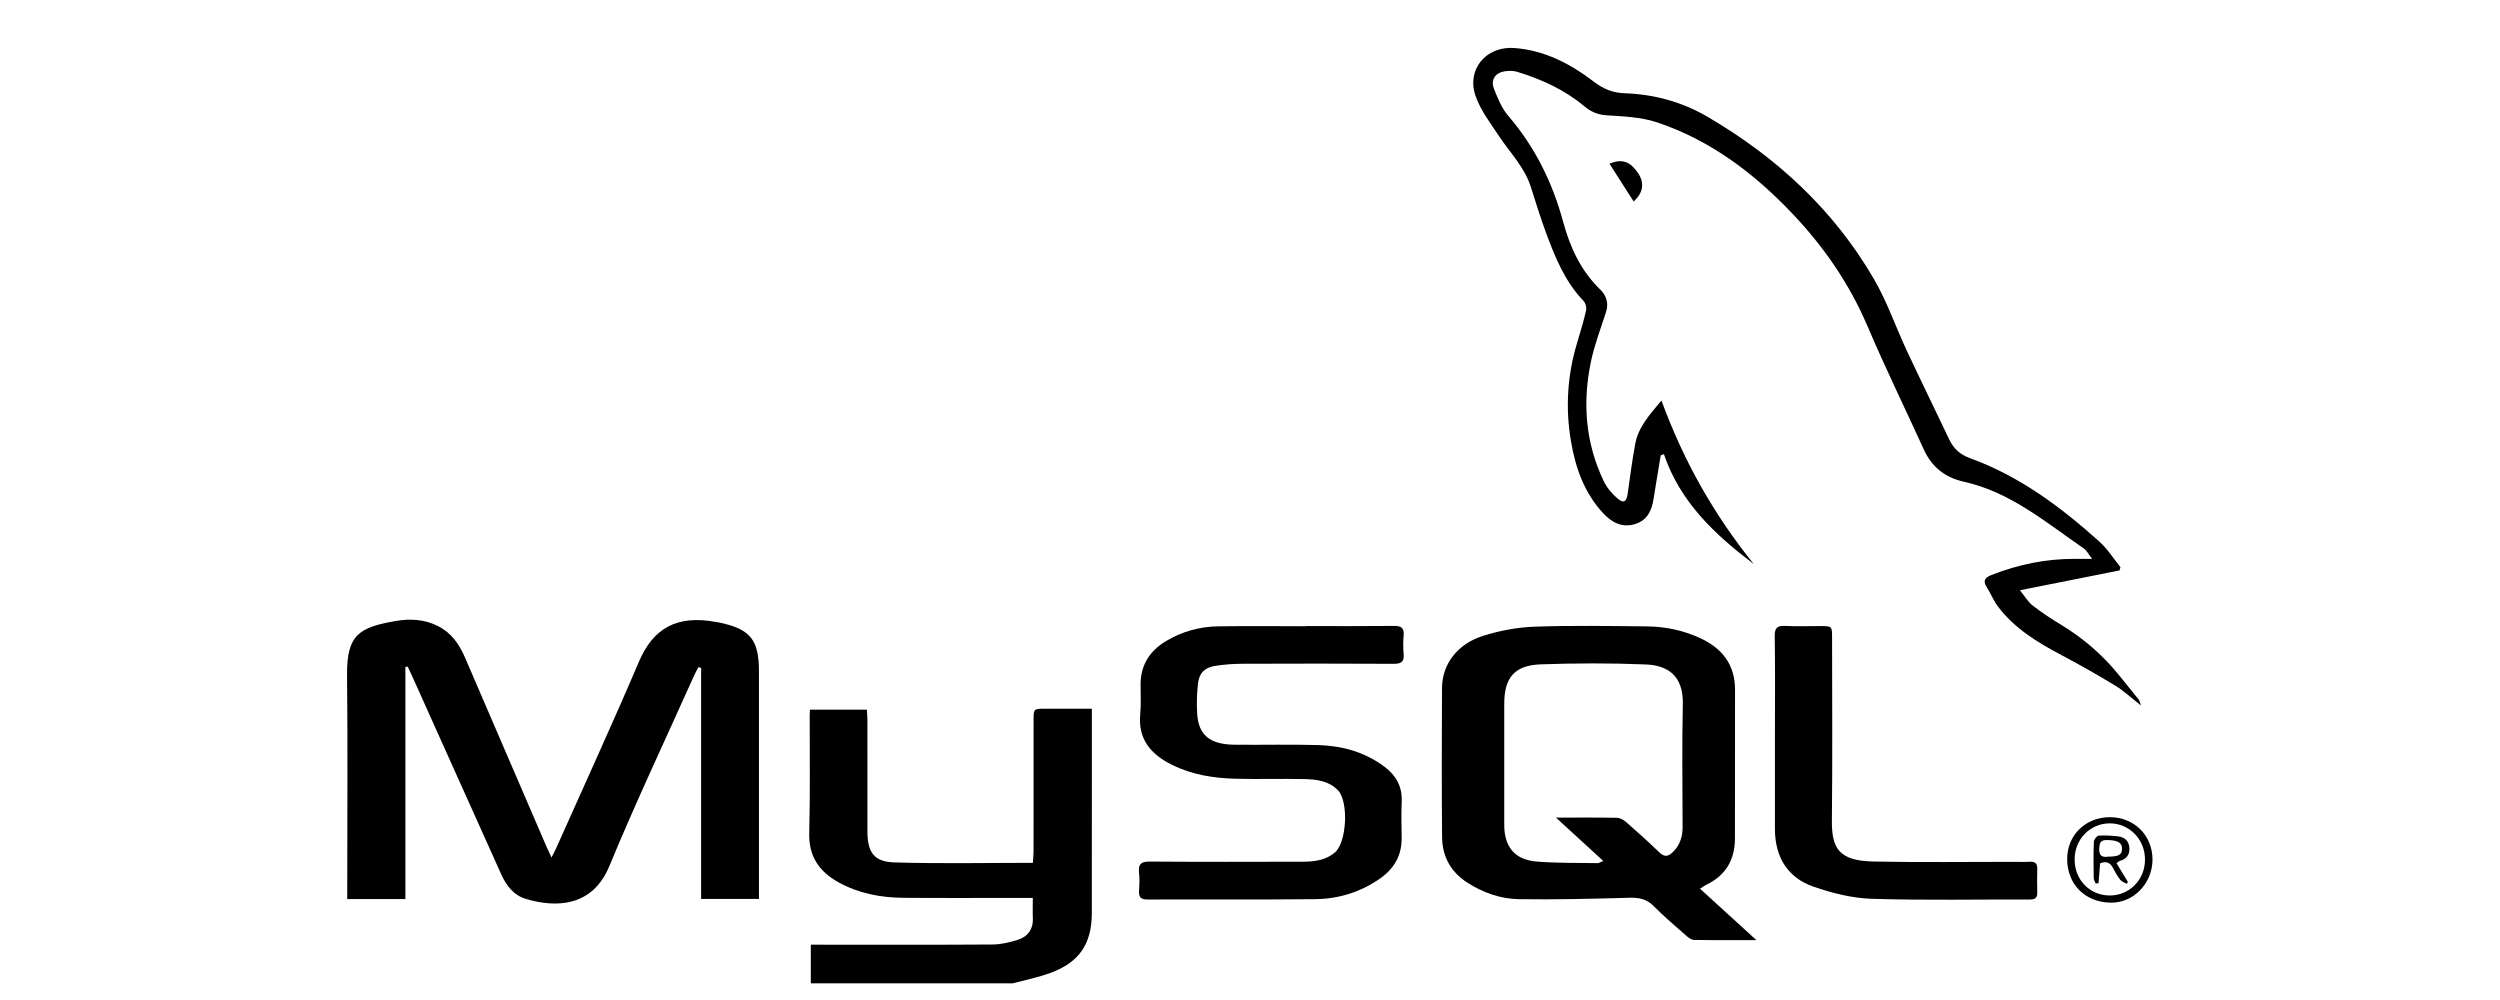
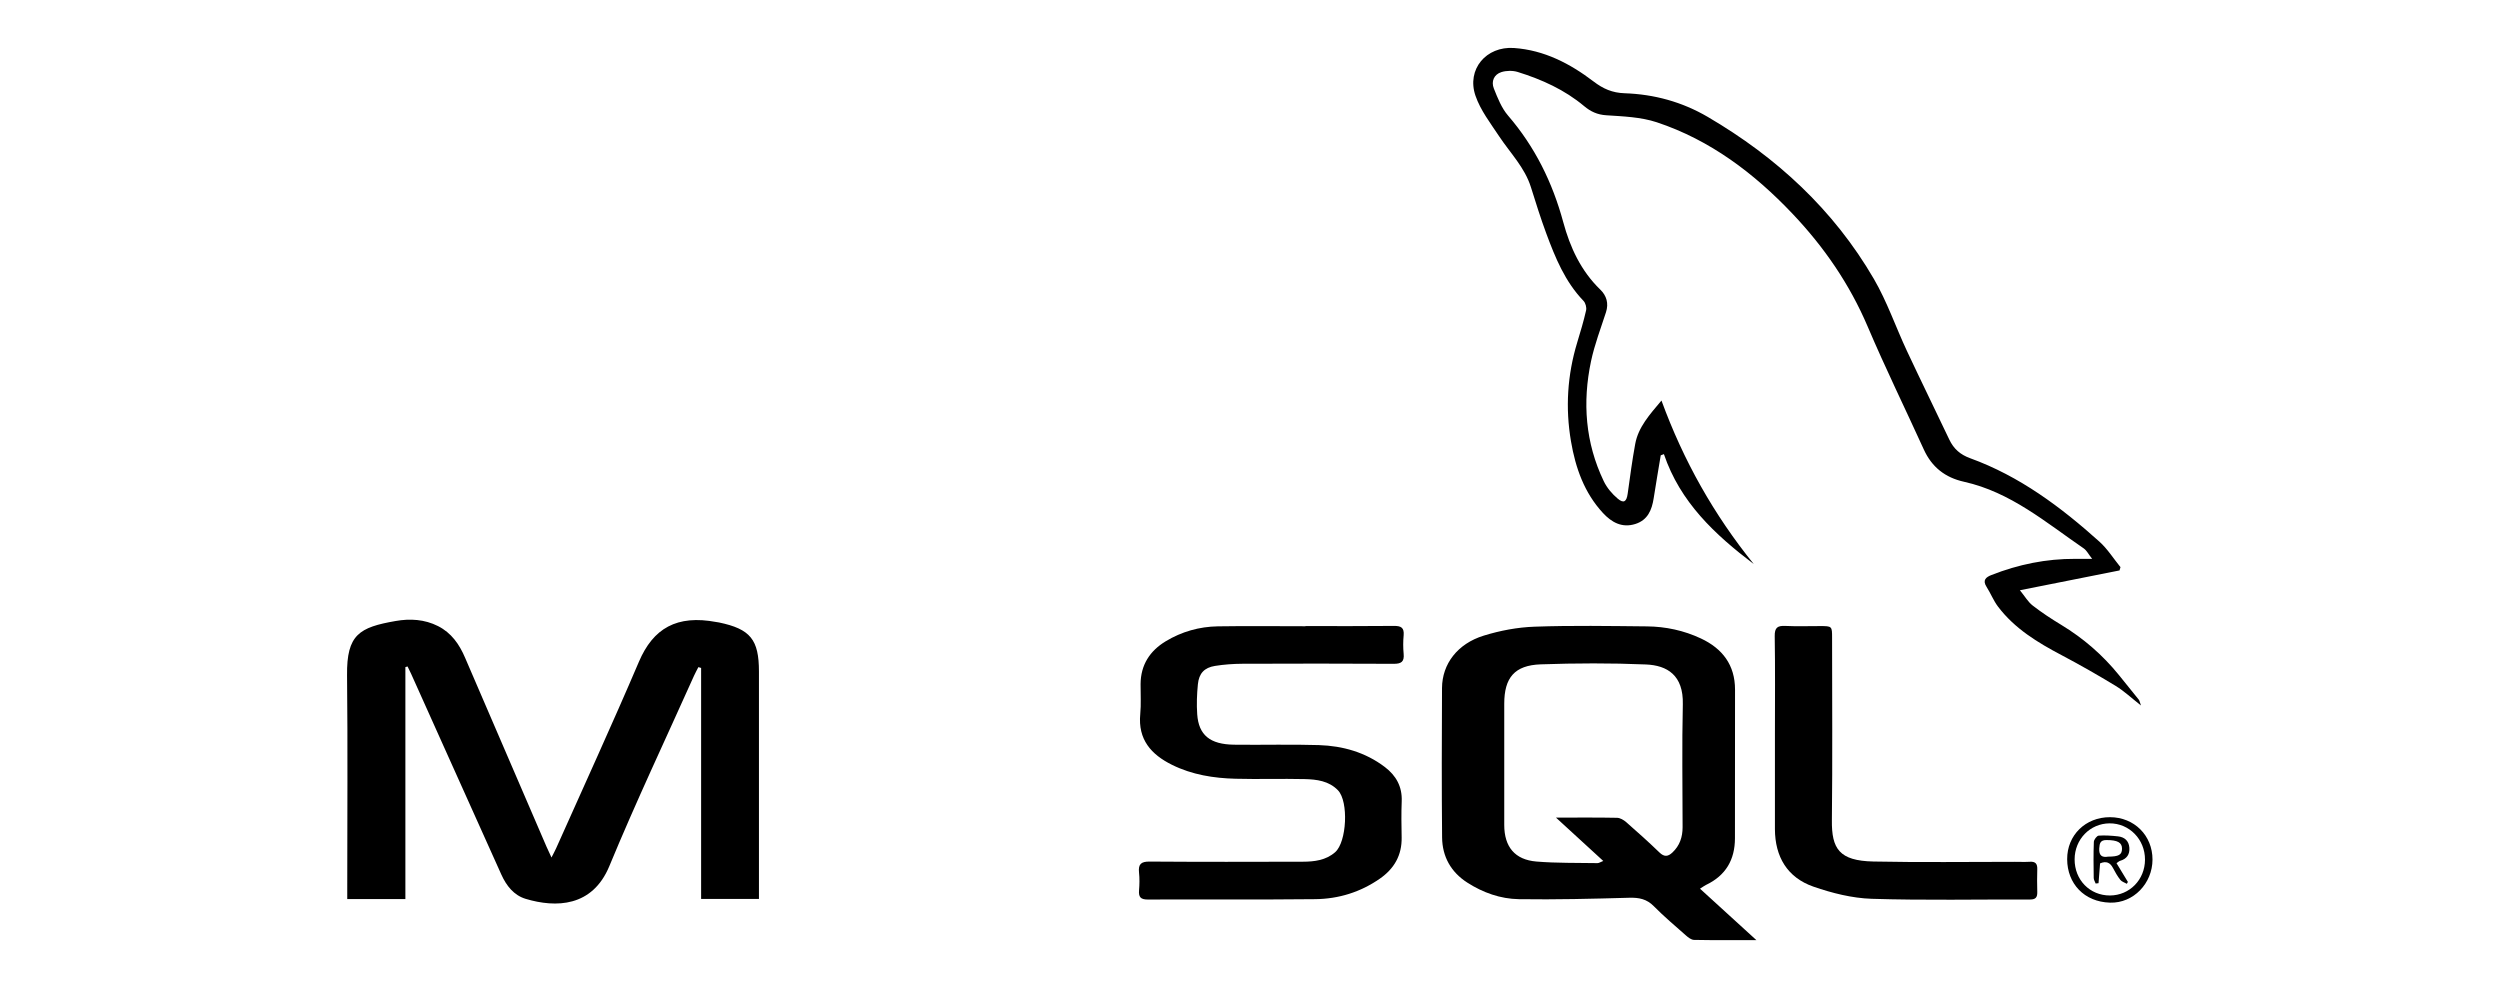
<svg xmlns="http://www.w3.org/2000/svg" version="1.1" id="Livello_1" x="0px" y="0px" width="150px" height="60px" viewBox="0 0 150 60" enable-background="new 0 0 150 60" xml:space="preserve">
  <g>
-     <path fill="none" d="M48.648,59c-9.351,0-18.702,0-28.052,0c0-18.808,0-37.615,0-56.424c36.269,0,72.539,0,108.809,0   c0,18.809,0,37.616,0,56.424c-22.882,0-45.763,0-68.643,0c0.73-0.195,1.478-0.344,2.188-0.596c1.801-0.641,2.562-1.75,2.563-3.646   c0.002-3.878,0.002-7.756,0.002-11.634c0-0.186,0-0.372,0-0.603c-0.987,0-1.888,0-2.79,0c-0.705,0.001-0.707,0.002-0.707,0.689   c-0.001,2.62,0,5.241-0.002,7.862c0,0.225-0.026,0.449-0.041,0.697c-2.804,0-5.565,0.058-8.322-0.027   c-1.218-0.035-1.604-0.622-1.604-1.854c0-2.23,0.001-4.462-0.001-6.693c0-0.204-0.021-0.408-0.033-0.616c-1.171,0-2.278,0-3.416,0   c-0.006,0.114-0.014,0.198-0.014,0.283c-0.004,2.373,0.034,4.747-0.028,7.118c-0.037,1.401,0.597,2.314,1.758,2.957   c1.206,0.667,2.52,0.918,3.878,0.93c2.373,0.019,4.745,0.006,7.118,0.006c0.205,0,0.409,0,0.661,0c0,0.453-0.015,0.823,0.003,1.191   c0.032,0.682-0.296,1.134-0.916,1.327c-0.482,0.15-0.996,0.273-1.497,0.277c-3.417,0.023-6.835,0.012-10.253,0.012   c-0.203,0-0.407,0-0.658,0C48.648,57.515,48.648,58.257,48.648,59z M24.323,40.026c0.044-0.013,0.086-0.026,0.129-0.039   c0.072,0.147,0.147,0.295,0.214,0.443c0.63,1.402,1.259,2.805,1.89,4.208c1.173,2.611,2.345,5.224,3.522,7.834   c0.302,0.669,0.75,1.245,1.462,1.459c1.812,0.543,4,0.494,5.017-1.961c1.595-3.853,3.38-7.626,5.085-11.432   c0.079-0.174,0.172-0.341,0.259-0.511c0.054,0.017,0.109,0.033,0.164,0.049c0,4.622,0,9.246,0,13.861c1.205,0,2.326,0,3.47,0   c0-0.24,0-0.435,0-0.628c0-4.338,0-8.676,0-13.013c0-1.923-0.515-2.556-2.395-2.949c-0.052-0.011-0.105-0.014-0.158-0.025   c-2.374-0.449-3.792,0.374-4.648,2.38c-1.602,3.755-3.306,7.466-4.968,11.193c-0.07,0.157-0.154,0.307-0.279,0.554   c-0.128-0.278-0.218-0.462-0.299-0.65c-1.63-3.779-3.264-7.559-4.888-11.342c-0.345-0.805-0.819-1.485-1.62-1.892   c-0.809-0.41-1.683-0.457-2.542-0.306c-2.177,0.38-2.943,0.808-2.917,3.254c0.045,4.267,0.012,8.534,0.012,12.801   c0,0.206,0,0.413,0,0.629c1.188,0,2.309,0,3.488,0C24.323,49.277,24.323,44.652,24.323,40.026z M102,53.321   c0.187-0.117,0.271-0.183,0.364-0.227c1.18-0.561,1.732-1.508,1.733-2.799c0.001-2.973,0.004-5.945,0.005-8.918   c0-1.479-0.754-2.464-2.049-3.07c-1.021-0.479-2.111-0.712-3.233-0.724c-2.247-0.022-4.496-0.062-6.741,0.018   c-1.025,0.035-2.072,0.233-3.055,0.537c-1.578,0.486-2.493,1.699-2.503,3.139c-0.017,2.99-0.023,5.98,0.005,8.972   c0.012,1.149,0.53,2.077,1.512,2.707c0.941,0.605,1.991,0.978,3.093,0.994c2.208,0.034,4.42-0.022,6.627-0.085   c0.583-0.017,1.045,0.074,1.471,0.507c0.608,0.616,1.272,1.178,1.923,1.751c0.14,0.122,0.323,0.27,0.49,0.271   c1.195,0.023,2.393,0.014,3.742,0.014C104.2,55.328,103.125,54.348,102,53.321z M99.688,24.032   c-0.708,0.846-1.389,1.589-1.576,2.605c-0.183,0.989-0.313,1.989-0.452,2.985c-0.065,0.478-0.231,0.605-0.594,0.302   c-0.34-0.286-0.654-0.657-0.844-1.055c-1.102-2.302-1.284-4.726-0.761-7.196c0.212-0.996,0.579-1.961,0.896-2.934   c0.175-0.538,0.033-1-0.342-1.362c-1.161-1.123-1.812-2.532-2.221-4.045c-0.645-2.379-1.695-4.518-3.311-6.394   c-0.391-0.453-0.627-1.057-0.853-1.625c-0.169-0.422,0.002-0.845,0.455-0.986c0.301-0.094,0.678-0.1,0.979-0.006   c1.442,0.449,2.81,1.064,3.981,2.047c0.39,0.327,0.792,0.515,1.33,0.55c1.017,0.067,2.077,0.104,3.03,0.42   c3.211,1.067,5.844,3.062,8.147,5.491c1.888,1.99,3.422,4.218,4.506,6.764c1.059,2.486,2.249,4.917,3.369,7.378   c0.483,1.06,1.28,1.687,2.417,1.938c2.785,0.618,4.909,2.44,7.176,3.996c0.178,0.121,0.283,0.344,0.507,0.628   c-0.455,0-0.737,0-1.017,0c-1.737-0.008-3.407,0.334-5.02,0.968c-0.336,0.131-0.557,0.309-0.298,0.713   c0.246,0.385,0.415,0.824,0.688,1.186c0.996,1.316,2.368,2.149,3.802,2.905c1.106,0.585,2.196,1.205,3.265,1.857   c0.503,0.306,0.938,0.722,1.51,1.169c-0.074-0.198-0.084-0.289-0.132-0.349c-0.393-0.495-0.793-0.982-1.189-1.474   c-0.979-1.209-2.136-2.21-3.468-3.017c-0.588-0.356-1.168-0.736-1.711-1.158c-0.274-0.213-0.46-0.542-0.765-0.916   c2.096-0.417,4.037-0.804,5.978-1.189c0.019-0.065,0.037-0.131,0.057-0.197c-0.418-0.514-0.777-1.093-1.264-1.53   c-2.315-2.08-4.792-3.931-7.754-5.005c-0.601-0.217-0.989-0.563-1.254-1.121c-0.841-1.772-1.707-3.534-2.539-5.311   c-0.674-1.438-1.192-2.963-1.987-4.329c-2.414-4.147-5.834-7.3-9.962-9.717c-1.55-0.908-3.221-1.362-4.991-1.421   c-0.738-0.025-1.29-0.267-1.867-0.708c-1.408-1.072-2.96-1.88-4.771-2.007c-1.668-0.117-2.854,1.278-2.312,2.861   c0.3,0.877,0.906,1.659,1.428,2.447c0.663,0.997,1.53,1.861,1.9,3.044c0.29,0.926,0.581,1.855,0.917,2.765   c0.542,1.461,1.127,2.902,2.238,4.056c0.122,0.127,0.194,0.396,0.155,0.569c-0.147,0.651-0.341,1.293-0.535,1.933   c-0.59,1.947-0.714,3.925-0.371,5.928c0.271,1.593,0.797,3.083,1.917,4.296c0.521,0.563,1.145,0.911,1.942,0.66   c0.745-0.235,0.992-0.842,1.102-1.544c0.134-0.859,0.281-1.717,0.423-2.575c0.063-0.024,0.128-0.048,0.191-0.072   c0.973,2.878,3.052,4.822,5.392,6.596C102.837,30.884,101.009,27.645,99.688,24.032z M78.328,37.564c0,0.004,0,0.008,0,0.014   c-1.753,0-3.505-0.022-5.257,0.006c-1.112,0.018-2.167,0.315-3.124,0.893c-0.959,0.579-1.504,1.423-1.513,2.571   c-0.004,0.603,0.037,1.209-0.02,1.805c-0.144,1.522,0.654,2.423,1.915,3.045c1.198,0.591,2.487,0.797,3.8,0.83   c1.38,0.036,2.763-0.012,4.143,0.021c0.725,0.017,1.461,0.105,2.007,0.674c0.646,0.674,0.529,3.101-0.172,3.713   c-0.556,0.485-1.244,0.568-1.938,0.57c-3.062,0.008-6.125,0.016-9.188-0.008c-0.525-0.005-0.693,0.158-0.64,0.661   c0.037,0.351,0.03,0.71,0.001,1.061c-0.034,0.408,0.095,0.557,0.531,0.555c3.346-0.018,6.69,0.015,10.036-0.022   c1.4-0.015,2.718-0.419,3.885-1.233c0.856-0.597,1.321-1.4,1.304-2.465c-0.013-0.727-0.025-1.452,0.004-2.177   c0.034-0.876-0.334-1.536-1.009-2.051c-1.168-0.889-2.524-1.271-3.96-1.318c-1.697-0.055-3.398-0.001-5.097-0.024   c-1.439-0.021-2.116-0.578-2.204-1.823c-0.042-0.597-0.019-1.204,0.04-1.801c0.064-0.655,0.388-1,1.027-1.103   c0.538-0.086,1.088-0.126,1.634-0.129c3.026-0.012,6.052-0.015,9.08,0.003c0.459,0.003,0.65-0.12,0.605-0.598   c-0.035-0.368-0.034-0.744,0-1.113c0.039-0.456-0.153-0.568-0.581-0.563C81.868,37.575,80.098,37.564,78.328,37.564z    M106.496,43.958c0,1.929-0.004,3.857,0.001,5.787c0.006,1.661,0.743,2.907,2.312,3.452c1.12,0.389,2.323,0.692,3.499,0.729   c3.165,0.1,6.336,0.033,9.503,0.042c0.335,0.001,0.435-0.139,0.427-0.446c-0.013-0.459-0.014-0.92,0-1.38   c0.01-0.314-0.108-0.457-0.434-0.438c-0.301,0.018-0.603,0.004-0.902,0.004c-2.833-0.001-5.666,0.041-8.496-0.019   c-2.054-0.043-2.511-0.767-2.491-2.476c0.041-3.647,0.013-7.293,0.012-10.939c0-0.71,0-0.711-0.734-0.711   c-0.689-0.001-1.381,0.024-2.069-0.009c-0.472-0.022-0.647,0.102-0.639,0.614C106.515,40.099,106.496,42.028,106.496,43.958z    M126.598,49.031c-1.465-0.002-2.574,1.077-2.568,2.522c0.005,1.459,1.017,2.561,2.574,2.605c1.408,0.04,2.543-1.16,2.546-2.583   C129.151,50.129,128.055,49.034,126.598,49.031z M98.019,12.091c0.571-0.524,0.679-1.115,0.246-1.732   c-0.398-0.568-0.847-0.894-1.696-0.537C97.045,10.568,97.523,11.316,98.019,12.091z" />
-     <path fill-rule="evenodd" clip-rule="evenodd" d="M48.648,59c0-0.743,0-1.485,0-2.318c0.251,0,0.455,0,0.658,0   c3.417,0,6.835,0.012,10.253-0.012c0.501-0.004,1.015-0.127,1.497-0.277c0.62-0.193,0.948-0.646,0.916-1.327   c-0.018-0.368-0.003-0.738-0.003-1.191c-0.251,0-0.456,0-0.661,0c-2.373,0-4.745,0.013-7.118-0.006   c-1.358-0.012-2.673-0.263-3.878-0.93c-1.161-0.643-1.794-1.556-1.758-2.957c0.062-2.371,0.023-4.745,0.028-7.118   c0-0.085,0.008-0.169,0.014-0.283c1.138,0,2.245,0,3.416,0c0.011,0.208,0.032,0.412,0.033,0.616   c0.002,2.231,0.001,4.463,0.001,6.693c0,1.232,0.387,1.819,1.604,1.854c2.757,0.085,5.518,0.027,8.322,0.027   c0.015-0.248,0.041-0.473,0.041-0.697c0.003-2.621,0.001-5.242,0.002-7.862c0-0.688,0.002-0.688,0.707-0.689   c0.902,0,1.803,0,2.79,0c0,0.23,0,0.417,0,0.603c0,3.878,0,7.756-0.002,11.634c-0.001,1.896-0.762,3.005-2.563,3.646   c-0.71,0.252-1.458,0.4-2.188,0.596C56.723,59,52.686,59,48.648,59z" />
    <path fill-rule="evenodd" clip-rule="evenodd" d="M24.323,40.026c0,4.626,0,9.251,0,13.918c-1.18,0-2.301,0-3.488,0   c0-0.216,0-0.423,0-0.629c0-4.267,0.033-8.534-0.012-12.801c-0.026-2.446,0.74-2.874,2.917-3.254   c0.859-0.151,1.733-0.104,2.542,0.306c0.801,0.406,1.275,1.087,1.62,1.892c1.625,3.783,3.258,7.562,4.888,11.342   c0.081,0.188,0.17,0.372,0.299,0.65c0.125-0.247,0.209-0.396,0.279-0.554c1.662-3.728,3.366-7.438,4.968-11.193   c0.856-2.006,2.274-2.829,4.648-2.38c0.052,0.012,0.105,0.015,0.158,0.025c1.88,0.394,2.395,1.026,2.395,2.949   c0,4.337,0,8.675,0,13.013c0,0.193,0,0.388,0,0.628c-1.145,0-2.265,0-3.47,0c0-4.615,0-9.239,0-13.861   c-0.055-0.016-0.11-0.032-0.164-0.049c-0.087,0.17-0.18,0.337-0.259,0.511c-1.706,3.806-3.491,7.579-5.085,11.432   c-1.017,2.455-3.205,2.504-5.017,1.961c-0.712-0.214-1.16-0.79-1.462-1.459c-1.177-2.61-2.349-5.223-3.522-7.834   c-0.63-1.403-1.259-2.806-1.89-4.208c-0.067-0.148-0.143-0.296-0.214-0.443C24.41,40,24.367,40.014,24.323,40.026z" />
    <path fill-rule="evenodd" clip-rule="evenodd" d="M102,53.321c1.125,1.026,2.2,2.007,3.384,3.087c-1.35,0-2.547,0.01-3.742-0.014   c-0.167-0.002-0.351-0.149-0.49-0.271c-0.65-0.573-1.314-1.135-1.923-1.751c-0.426-0.433-0.888-0.523-1.471-0.507   c-2.207,0.062-4.419,0.119-6.627,0.085c-1.102-0.017-2.151-0.389-3.093-0.994c-0.981-0.63-1.5-1.558-1.512-2.707   c-0.028-2.991-0.021-5.981-0.005-8.972c0.01-1.439,0.925-2.652,2.503-3.139c0.982-0.304,2.029-0.502,3.055-0.537   c2.245-0.08,4.494-0.04,6.741-0.018c1.122,0.012,2.212,0.245,3.233,0.724c1.295,0.606,2.049,1.592,2.049,3.07   c-0.001,2.973-0.004,5.945-0.005,8.918c-0.001,1.291-0.554,2.238-1.733,2.799C102.271,53.139,102.187,53.204,102,53.321z    M93.358,49.056c1.3,0,2.482-0.012,3.664,0.012c0.186,0.003,0.4,0.13,0.549,0.259c0.679,0.595,1.351,1.197,1.999,1.824   c0.283,0.271,0.503,0.253,0.77,0.005c0.443-0.414,0.616-0.93,0.616-1.521c-0.002-2.461-0.043-4.921,0.014-7.378   c0.041-1.747-0.937-2.334-2.212-2.389c-2.103-0.088-4.213-0.08-6.315-0.007c-1.573,0.056-2.188,0.803-2.188,2.365   c0,2.425-0.002,4.848,0,7.272c0.001,1.311,0.635,2.088,1.935,2.195c1.214,0.1,2.438,0.073,3.655,0.095   c0.088,0.002,0.177-0.062,0.351-0.13C95.245,50.786,94.351,49.966,93.358,49.056z" />
    <path fill-rule="evenodd" clip-rule="evenodd" d="M99.688,24.032c1.32,3.613,3.148,6.852,5.539,9.812   c-2.34-1.774-4.419-3.718-5.392-6.596c-0.063,0.024-0.128,0.048-0.191,0.072c-0.142,0.858-0.289,1.716-0.423,2.575   c-0.109,0.703-0.356,1.309-1.102,1.544c-0.798,0.251-1.421-0.097-1.942-0.66c-1.12-1.213-1.646-2.703-1.917-4.296   c-0.343-2.003-0.219-3.981,0.371-5.928c0.194-0.64,0.388-1.282,0.535-1.933c0.039-0.173-0.033-0.442-0.155-0.569   c-1.111-1.154-1.696-2.595-2.238-4.056c-0.336-0.91-0.627-1.838-0.917-2.765c-0.37-1.183-1.237-2.047-1.9-3.044   c-0.521-0.788-1.128-1.57-1.428-2.447c-0.542-1.583,0.645-2.978,2.312-2.861c1.812,0.127,3.363,0.935,4.771,2.007   c0.577,0.441,1.129,0.684,1.867,0.708c1.771,0.06,3.441,0.514,4.991,1.421c4.128,2.417,7.548,5.57,9.962,9.717   c0.795,1.366,1.313,2.891,1.987,4.329c0.832,1.777,1.698,3.539,2.539,5.311c0.265,0.557,0.653,0.903,1.254,1.121   c2.962,1.075,5.438,2.925,7.754,5.005c0.486,0.438,0.846,1.017,1.264,1.53c-0.02,0.066-0.038,0.132-0.057,0.197   c-1.94,0.386-3.882,0.772-5.978,1.189c0.305,0.374,0.49,0.703,0.765,0.916c0.543,0.422,1.123,0.802,1.711,1.158   c1.332,0.807,2.488,1.808,3.468,3.017c0.396,0.491,0.797,0.979,1.189,1.474c0.048,0.06,0.058,0.15,0.132,0.349   c-0.571-0.447-1.007-0.863-1.51-1.169c-1.068-0.652-2.158-1.272-3.265-1.857c-1.434-0.756-2.806-1.589-3.802-2.905   c-0.273-0.361-0.442-0.801-0.688-1.186c-0.259-0.404-0.038-0.582,0.298-0.713c1.612-0.634,3.282-0.976,5.02-0.968   c0.279,0,0.562,0,1.017,0c-0.224-0.284-0.329-0.507-0.507-0.628c-2.267-1.556-4.391-3.377-7.176-3.996   c-1.137-0.252-1.934-0.878-2.417-1.938c-1.12-2.461-2.311-4.892-3.369-7.378c-1.084-2.546-2.618-4.774-4.506-6.764   c-2.304-2.429-4.937-4.424-8.147-5.491c-0.953-0.316-2.014-0.353-3.03-0.42c-0.538-0.035-0.94-0.223-1.33-0.55   c-1.172-0.982-2.539-1.598-3.981-2.047c-0.302-0.093-0.679-0.087-0.979,0.006c-0.453,0.142-0.624,0.564-0.455,0.986   c0.226,0.567,0.462,1.172,0.853,1.625c1.615,1.876,2.666,4.015,3.311,6.394c0.409,1.513,1.06,2.922,2.221,4.045   c0.375,0.362,0.517,0.824,0.342,1.362c-0.316,0.973-0.684,1.938-0.896,2.934c-0.523,2.47-0.341,4.895,0.761,7.196   c0.189,0.398,0.504,0.77,0.844,1.055c0.362,0.303,0.528,0.176,0.594-0.302c0.139-0.997,0.27-1.996,0.452-2.985   C98.3,25.621,98.98,24.878,99.688,24.032z" />
    <path fill-rule="evenodd" clip-rule="evenodd" d="M78.328,37.564c1.77,0,3.54,0.011,5.31-0.009c0.428-0.005,0.62,0.107,0.581,0.563   c-0.034,0.369-0.035,0.745,0,1.113c0.045,0.478-0.146,0.601-0.605,0.598c-3.027-0.018-6.054-0.015-9.08-0.003   c-0.545,0.003-1.096,0.043-1.634,0.129c-0.64,0.103-0.963,0.447-1.027,1.103c-0.059,0.597-0.082,1.204-0.04,1.801   c0.088,1.245,0.765,1.803,2.204,1.823c1.699,0.023,3.4-0.03,5.097,0.024c1.436,0.047,2.792,0.43,3.96,1.318   c0.675,0.515,1.043,1.175,1.009,2.051c-0.029,0.725-0.017,1.45-0.004,2.177c0.018,1.064-0.447,1.868-1.304,2.465   c-1.167,0.814-2.484,1.219-3.885,1.233c-3.346,0.037-6.69,0.005-10.036,0.022c-0.436,0.002-0.564-0.146-0.531-0.555   c0.029-0.351,0.036-0.71-0.001-1.061c-0.053-0.503,0.115-0.666,0.64-0.661c3.062,0.023,6.125,0.016,9.188,0.008   c0.694-0.002,1.383-0.085,1.938-0.57c0.701-0.612,0.817-3.039,0.172-3.713c-0.546-0.568-1.282-0.657-2.007-0.674   c-1.38-0.032-2.763,0.016-4.143-0.021c-1.313-0.033-2.602-0.239-3.8-0.83c-1.261-0.622-2.059-1.522-1.915-3.045   c0.057-0.596,0.016-1.202,0.02-1.805c0.008-1.148,0.553-1.992,1.513-2.571c0.957-0.577,2.012-0.875,3.124-0.893   c1.752-0.028,3.504-0.006,5.257-0.006C78.328,37.572,78.328,37.568,78.328,37.564z" />
    <path fill-rule="evenodd" clip-rule="evenodd" d="M106.496,43.958c0-1.93,0.019-3.859-0.013-5.788   c-0.009-0.513,0.167-0.637,0.639-0.614c0.688,0.033,1.38,0.008,2.069,0.009c0.734,0,0.734,0.001,0.734,0.711   c0.001,3.646,0.029,7.292-0.012,10.939c-0.02,1.709,0.438,2.433,2.491,2.476c2.83,0.06,5.663,0.018,8.496,0.019   c0.3,0,0.602,0.014,0.902-0.004c0.325-0.02,0.443,0.123,0.434,0.438c-0.014,0.46-0.013,0.921,0,1.38   c0.008,0.308-0.092,0.447-0.427,0.446c-3.167-0.009-6.338,0.058-9.503-0.042c-1.176-0.037-2.379-0.341-3.499-0.729   c-1.568-0.545-2.306-1.791-2.312-3.452C106.492,47.815,106.496,45.887,106.496,43.958z" />
    <path fill-rule="evenodd" clip-rule="evenodd" d="M126.598,49.031c1.457,0.003,2.554,1.098,2.552,2.545   c-0.003,1.423-1.138,2.623-2.546,2.583c-1.558-0.045-2.569-1.146-2.574-2.605C124.023,50.108,125.133,49.029,126.598,49.031z    M126.598,53.729c1.176-0.005,2.096-0.944,2.102-2.144c0.006-1.219-0.942-2.191-2.127-2.184c-1.171,0.009-2.091,0.955-2.096,2.156   C124.471,52.794,125.389,53.732,126.598,53.729z" />
-     <path fill-rule="evenodd" clip-rule="evenodd" d="M98.019,12.091c-0.495-0.775-0.974-1.523-1.45-2.27   c0.85-0.356,1.298-0.031,1.696,0.537C98.697,10.976,98.59,11.567,98.019,12.091z" />
    <path fill-rule="evenodd" clip-rule="evenodd" fill="none" d="M93.358,49.056c0.992,0.91,1.887,1.73,2.837,2.603   c-0.174,0.067-0.263,0.132-0.351,0.13c-1.218-0.021-2.441,0.005-3.655-0.095c-1.3-0.107-1.934-0.885-1.935-2.195   c-0.002-2.425,0-4.848,0-7.272c0-1.562,0.614-2.31,2.188-2.365c2.103-0.073,4.213-0.081,6.315,0.007   c1.275,0.055,2.253,0.642,2.212,2.389c-0.057,2.457-0.016,4.917-0.014,7.378c0,0.592-0.173,1.107-0.616,1.521   c-0.267,0.248-0.486,0.267-0.77-0.005c-0.648-0.627-1.32-1.229-1.999-1.824c-0.148-0.129-0.363-0.256-0.549-0.259   C95.841,49.044,94.658,49.056,93.358,49.056z" />
    <path fill-rule="evenodd" clip-rule="evenodd" fill="none" d="M126.598,53.729c-1.209,0.003-2.127-0.936-2.121-2.171   c0.005-1.201,0.925-2.147,2.096-2.156c1.185-0.008,2.133,0.965,2.127,2.184C128.693,52.785,127.773,53.725,126.598,53.729z    M126.991,51.79c0.104-0.069,0.155-0.125,0.217-0.142c0.397-0.115,0.584-0.383,0.553-0.788c-0.03-0.415-0.289-0.638-0.683-0.68   c-0.385-0.041-0.774-0.071-1.158-0.043c-0.109,0.009-0.283,0.239-0.289,0.373c-0.028,0.723-0.019,1.447-0.008,2.17   c0.002,0.11,0.076,0.221,0.117,0.331c0.058-0.007,0.114-0.014,0.172-0.021c0.03-0.401,0.062-0.802,0.093-1.189   c0.373-0.158,0.603-0.043,0.77,0.271c0.133,0.248,0.271,0.498,0.444,0.718c0.089,0.113,0.259,0.161,0.392,0.237   c0.022-0.038,0.042-0.075,0.062-0.113C127.449,52.546,127.225,52.176,126.991,51.79z" />
    <path fill-rule="evenodd" clip-rule="evenodd" d="M126.991,51.79c0.233,0.386,0.458,0.756,0.682,1.125   c-0.021,0.038-0.04,0.075-0.062,0.113c-0.133-0.076-0.303-0.124-0.392-0.237c-0.174-0.22-0.312-0.47-0.444-0.718   c-0.167-0.314-0.396-0.43-0.77-0.271c-0.03,0.388-0.062,0.788-0.093,1.189c-0.058,0.007-0.114,0.014-0.172,0.021   c-0.041-0.11-0.115-0.221-0.117-0.331c-0.011-0.723-0.021-1.447,0.008-2.17c0.006-0.134,0.18-0.364,0.289-0.373   c0.384-0.028,0.773,0.002,1.158,0.043c0.394,0.042,0.652,0.265,0.683,0.68c0.031,0.405-0.155,0.673-0.553,0.788   C127.146,51.665,127.096,51.721,126.991,51.79z M126.482,51.399c0.647-0.002,0.832-0.111,0.839-0.47   c0.006-0.38-0.275-0.525-0.929-0.526c-0.366-0.002-0.418,0.184-0.438,0.498C125.926,51.364,126.151,51.455,126.482,51.399z" />
    <path fill-rule="evenodd" clip-rule="evenodd" fill="none" d="M126.482,51.399c-0.331,0.056-0.557-0.035-0.527-0.498   c0.02-0.314,0.071-0.5,0.438-0.498c0.653,0.001,0.935,0.146,0.929,0.526C127.314,51.288,127.13,51.397,126.482,51.399z" />
  </g>
</svg>